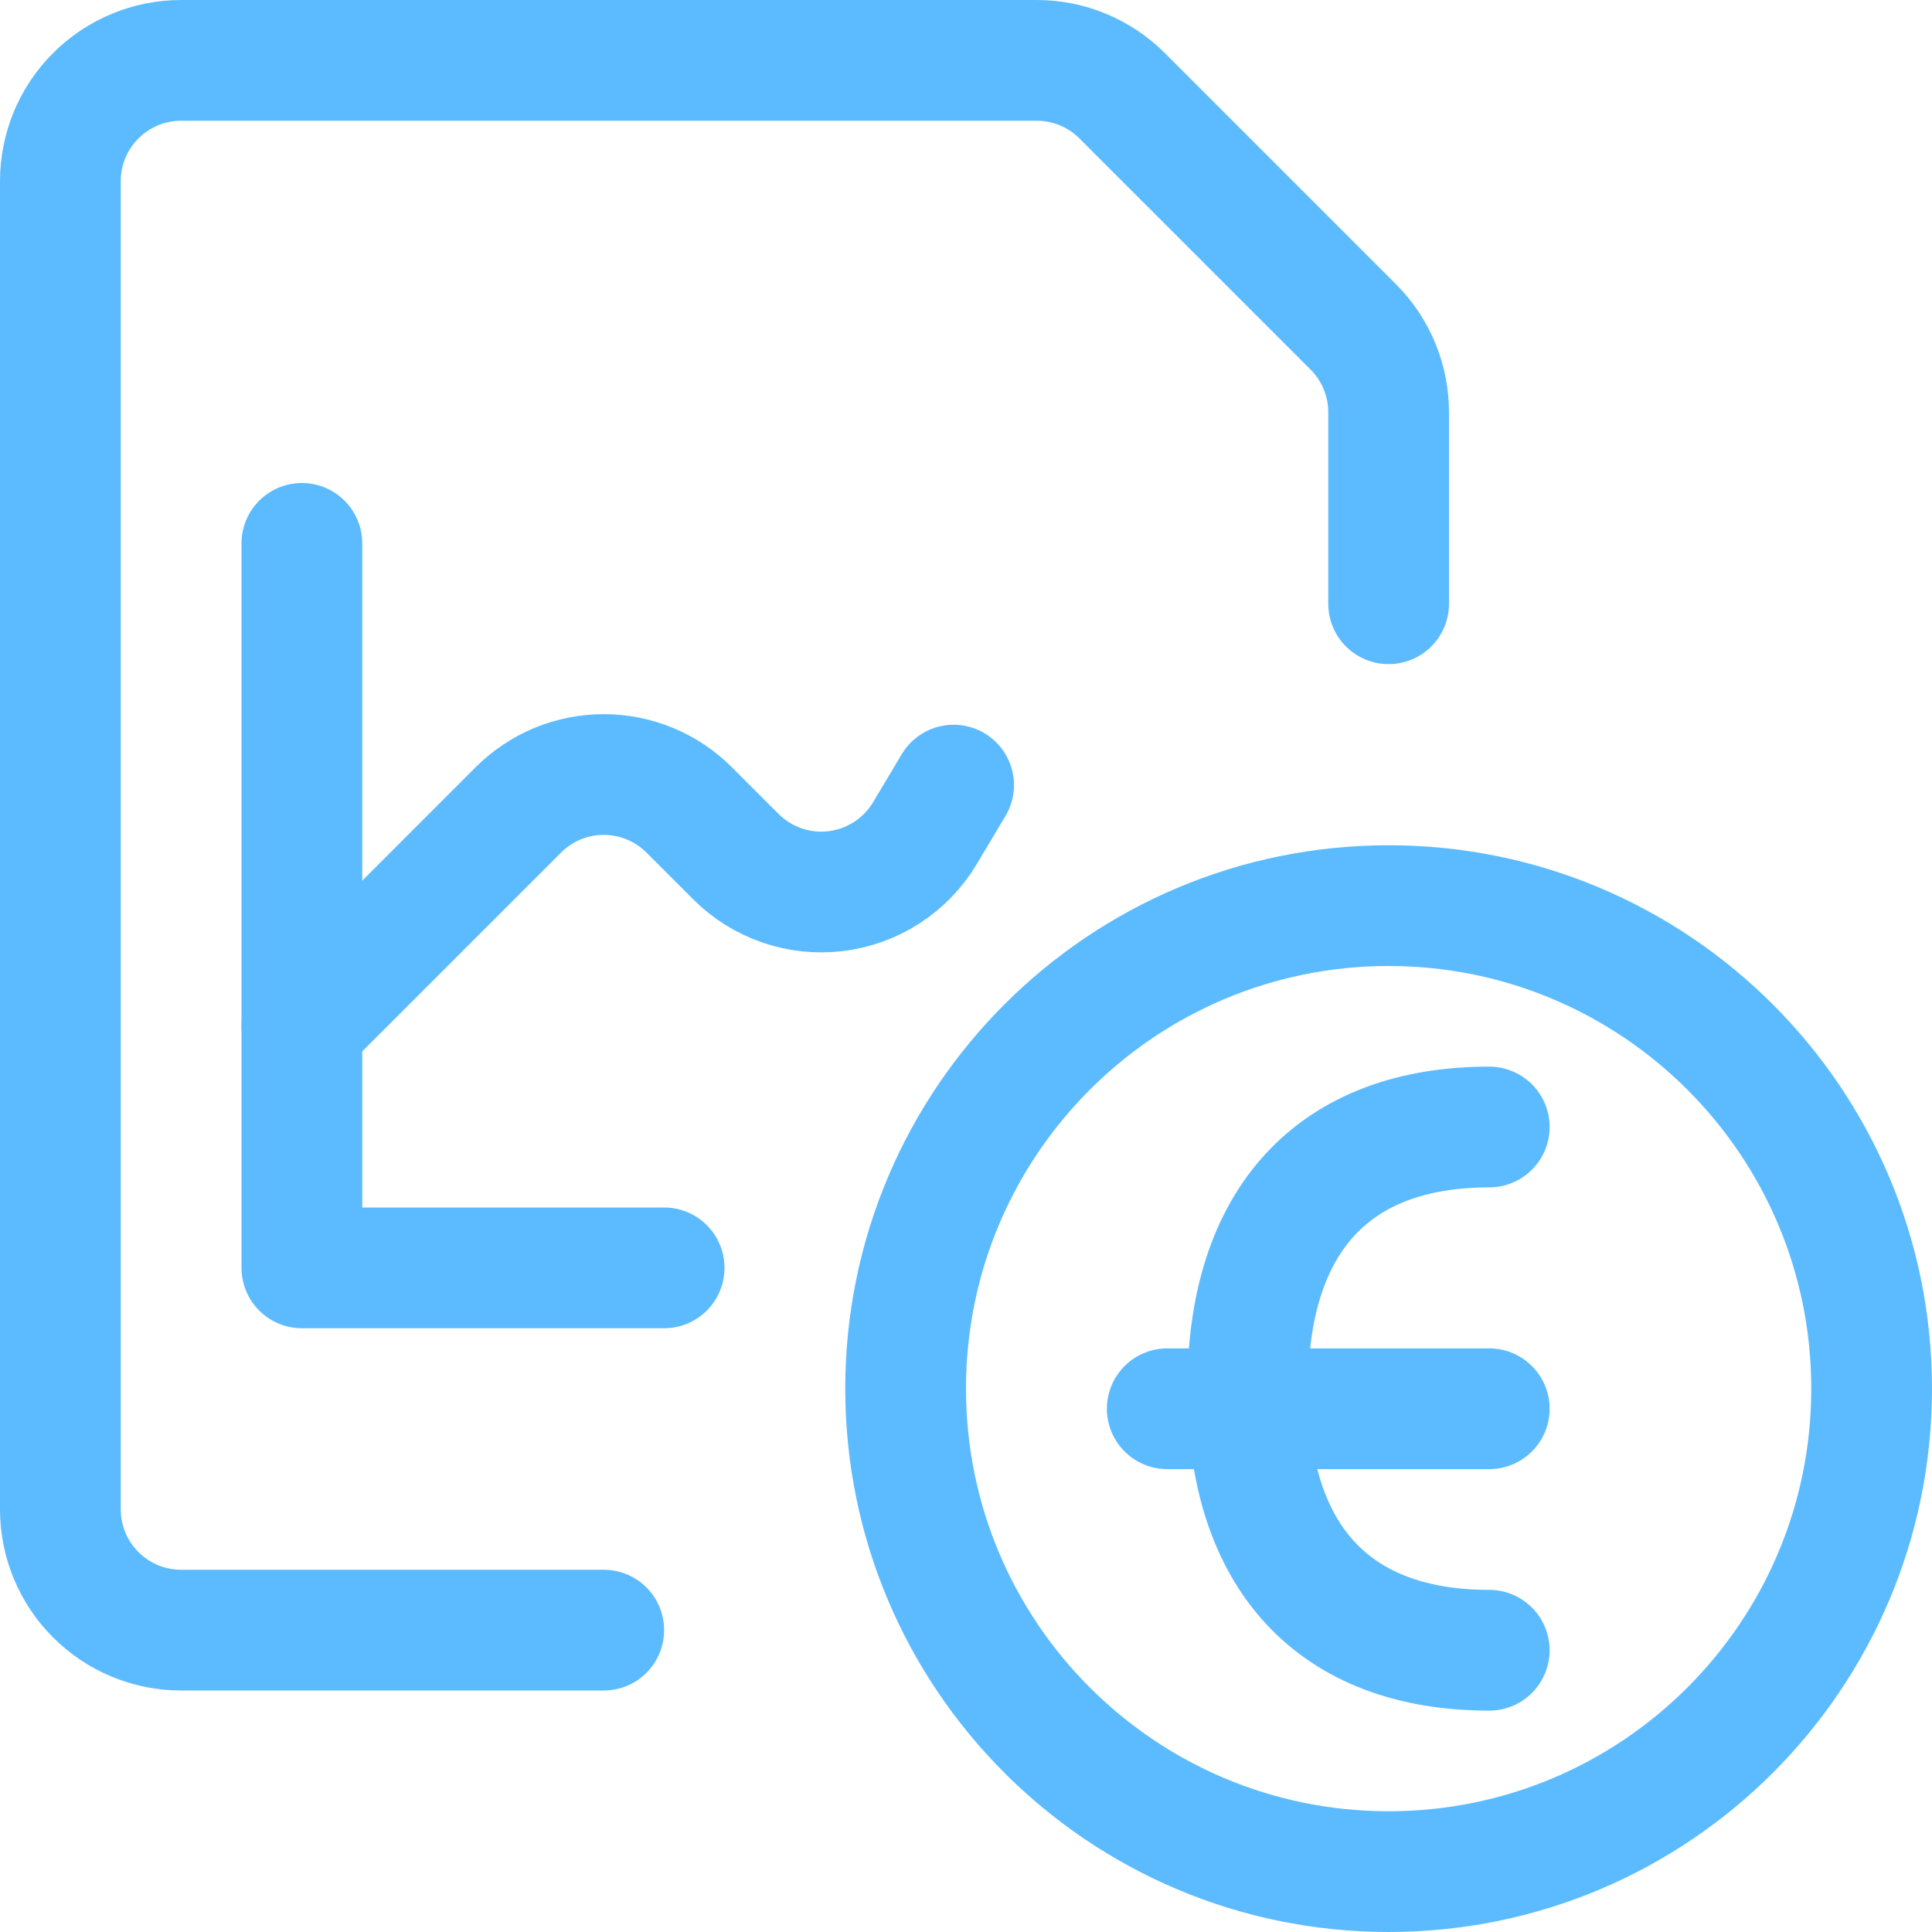
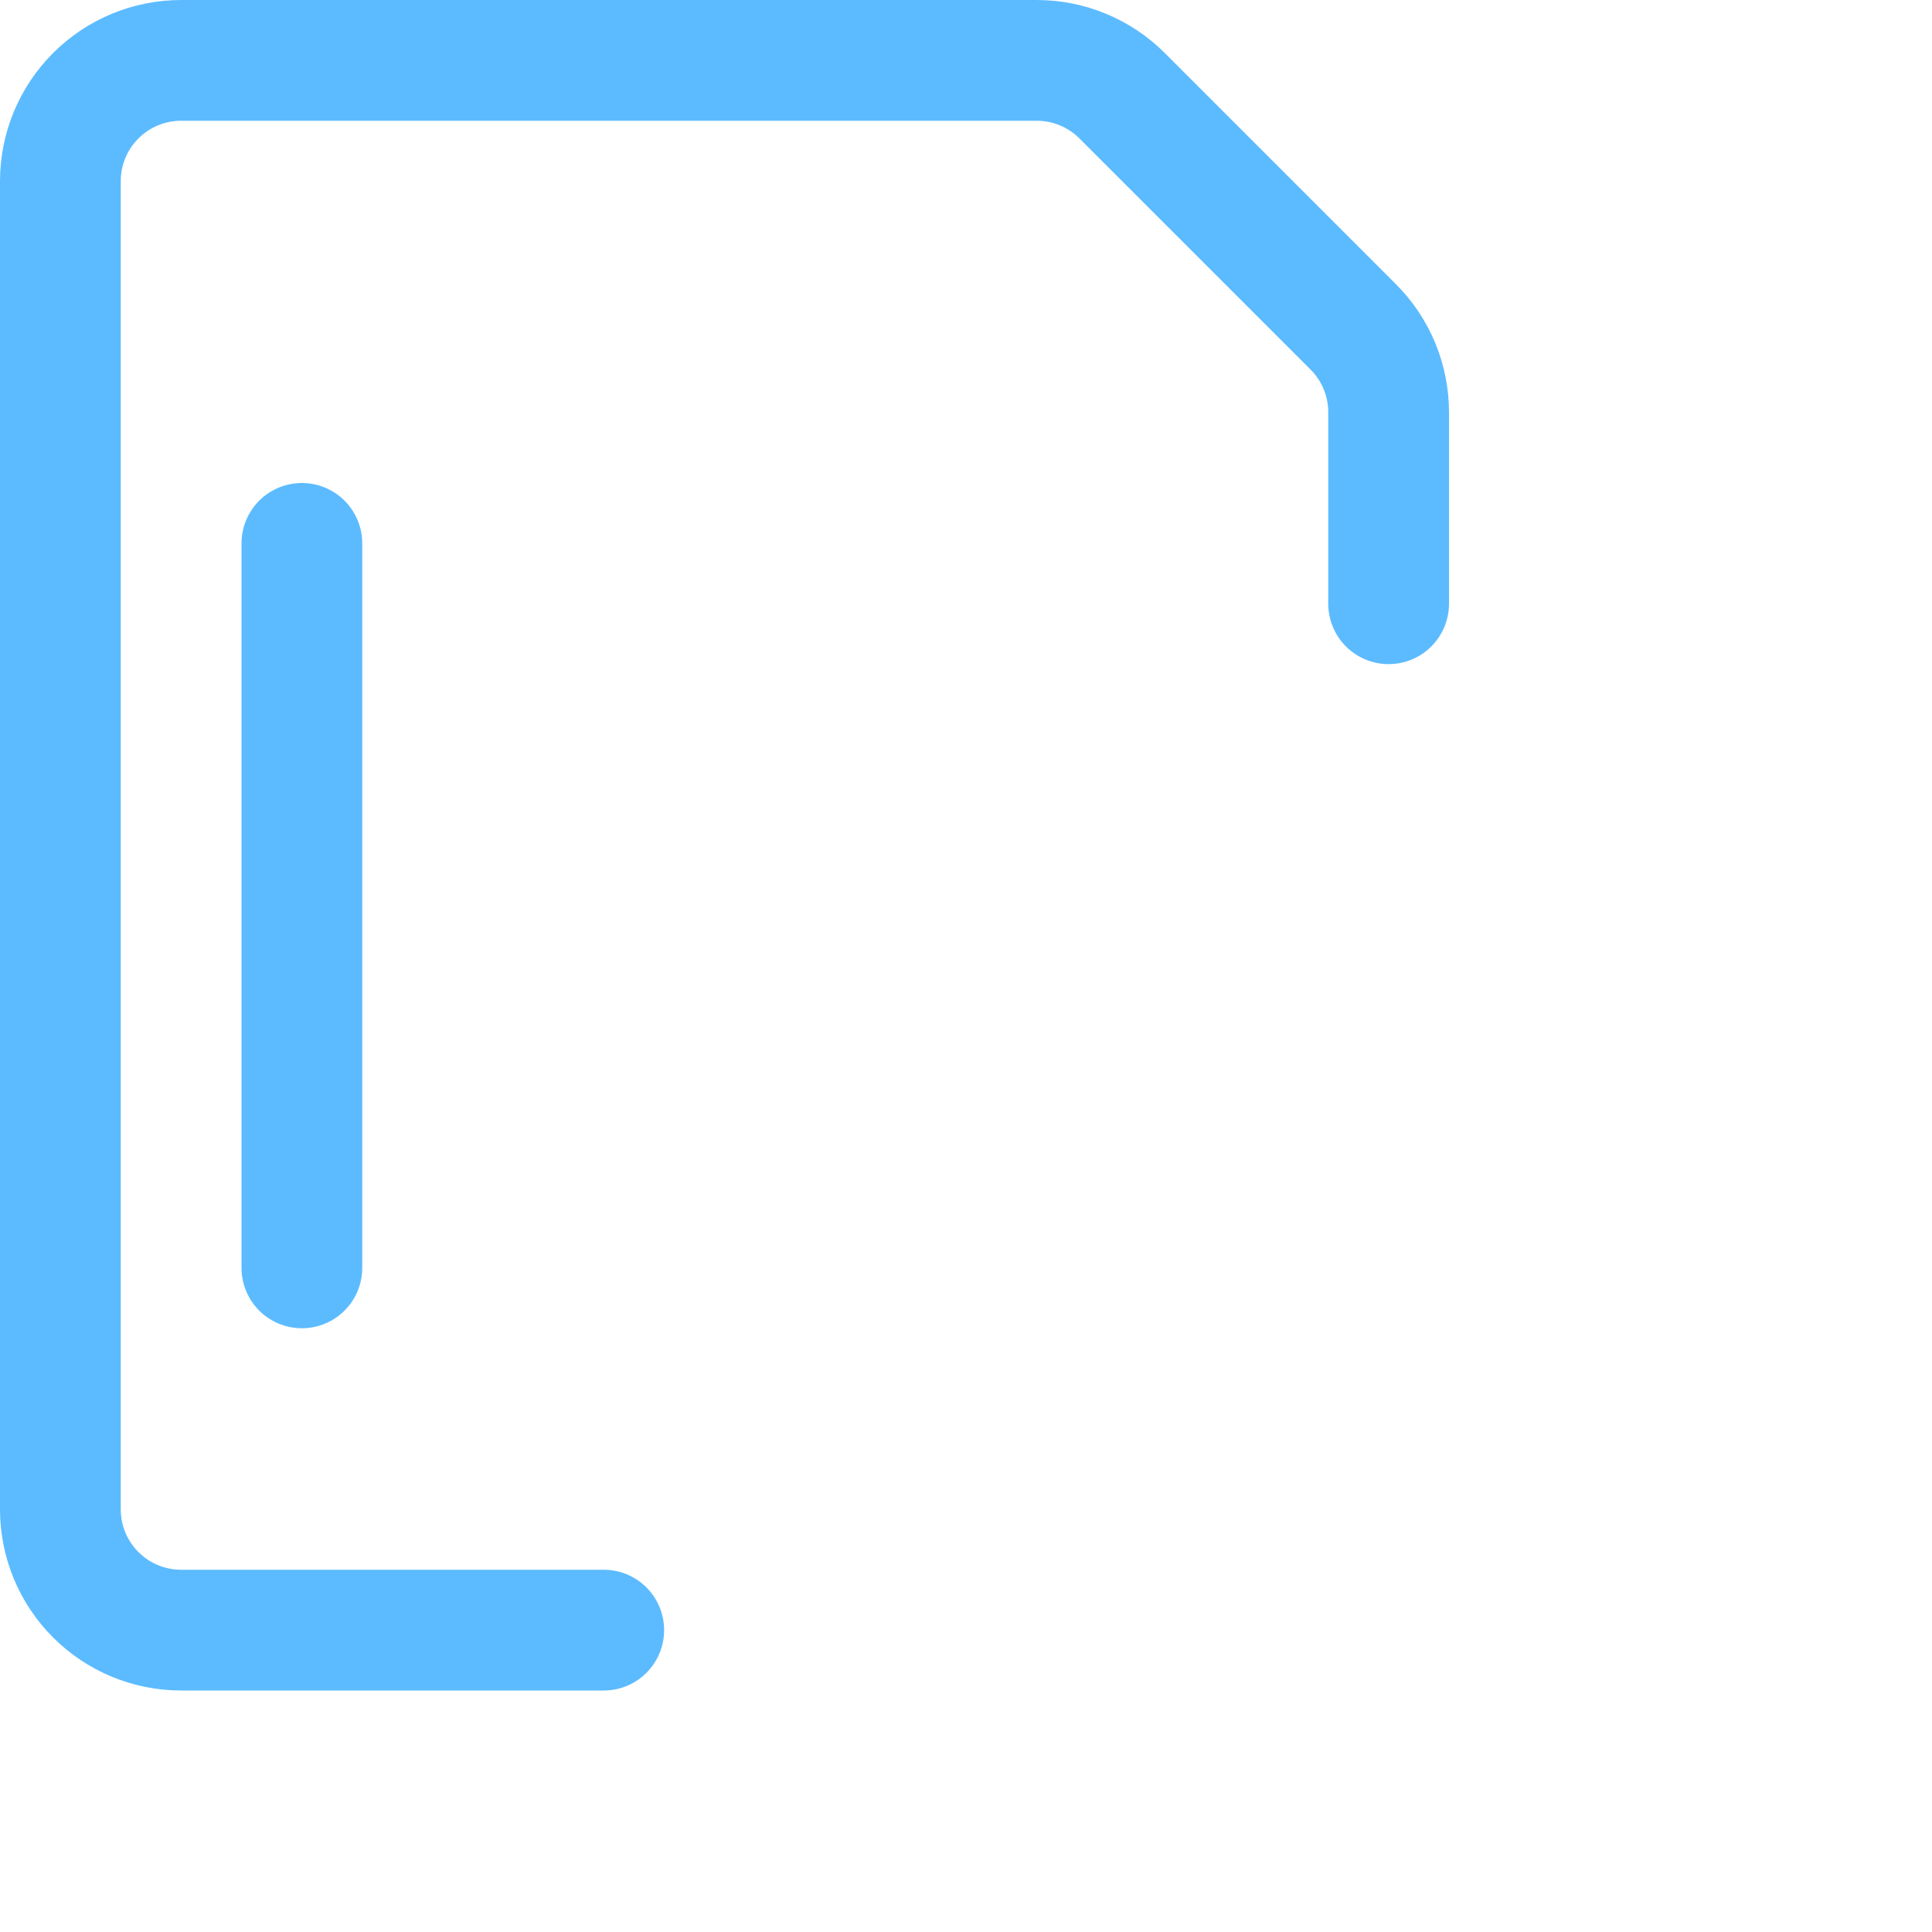
<svg xmlns="http://www.w3.org/2000/svg" width="48" height="48" viewBox="0 0 48 48" fill="none">
  <g clip-path="url(#clip0_1009_1337)">
-     <path d="M34.5 46.5C41.127 46.5 46.5 41.127 46.5 34.5C46.5 27.873 41.127 22.5 34.5 22.5C27.873 22.5 22.5 27.873 22.5 34.5C22.5 41.127 27.873 46.5 34.5 46.5Z" stroke="#5CBBFF" stroke-width="3" stroke-linecap="round" stroke-linejoin="round" />
-     <path d="M7.5 13.5V31.5H16.5" stroke="#5CBBFF" stroke-width="3" stroke-linecap="round" stroke-linejoin="round" />
-     <path d="M7.5 25.5L12.878 20.122C13.157 19.843 13.487 19.622 13.851 19.471C14.216 19.32 14.606 19.243 15 19.243C15.394 19.243 15.784 19.32 16.148 19.471C16.513 19.622 16.843 19.843 17.122 20.122L18.284 21.284C18.606 21.606 18.998 21.85 19.429 21.999C19.86 22.147 20.319 22.195 20.771 22.139C21.223 22.083 21.657 21.925 22.039 21.677C22.421 21.429 22.741 21.097 22.976 20.706L23.692 19.506" stroke="#5CBBFF" stroke-width="3" stroke-linecap="round" stroke-linejoin="round" />
+     <path d="M7.5 13.5V31.5" stroke="#5CBBFF" stroke-width="3" stroke-linecap="round" stroke-linejoin="round" />
    <path d="M15 40.5H4.5C3.704 40.5 2.941 40.184 2.379 39.621C1.816 39.059 1.5 38.296 1.5 37.5V4.5C1.5 3.704 1.816 2.941 2.379 2.379C2.941 1.816 3.704 1.5 4.5 1.5H25.758C26.553 1.5 27.316 1.816 27.878 2.378L33.622 8.122C34.184 8.684 34.5 9.447 34.5 10.242V15" stroke="#5CBBFF" stroke-width="3" stroke-linecap="round" stroke-linejoin="round" />
-     <path d="M37 41C33.133 41 31 38.689 31 34.5C31 30.311 33.133 28 37 28" stroke="#5CBBFF" stroke-width="3" stroke-linecap="round" stroke-linejoin="round" />
-     <path d="M29 35H37" stroke="#5CBBFF" stroke-width="3" stroke-linecap="round" stroke-linejoin="round" />
  </g>
  <defs>
    <clipPath id="clip0_1009_1337">
      <rect width="48" height="48" fill="white" />
    </clipPath>
  </defs>
</svg>